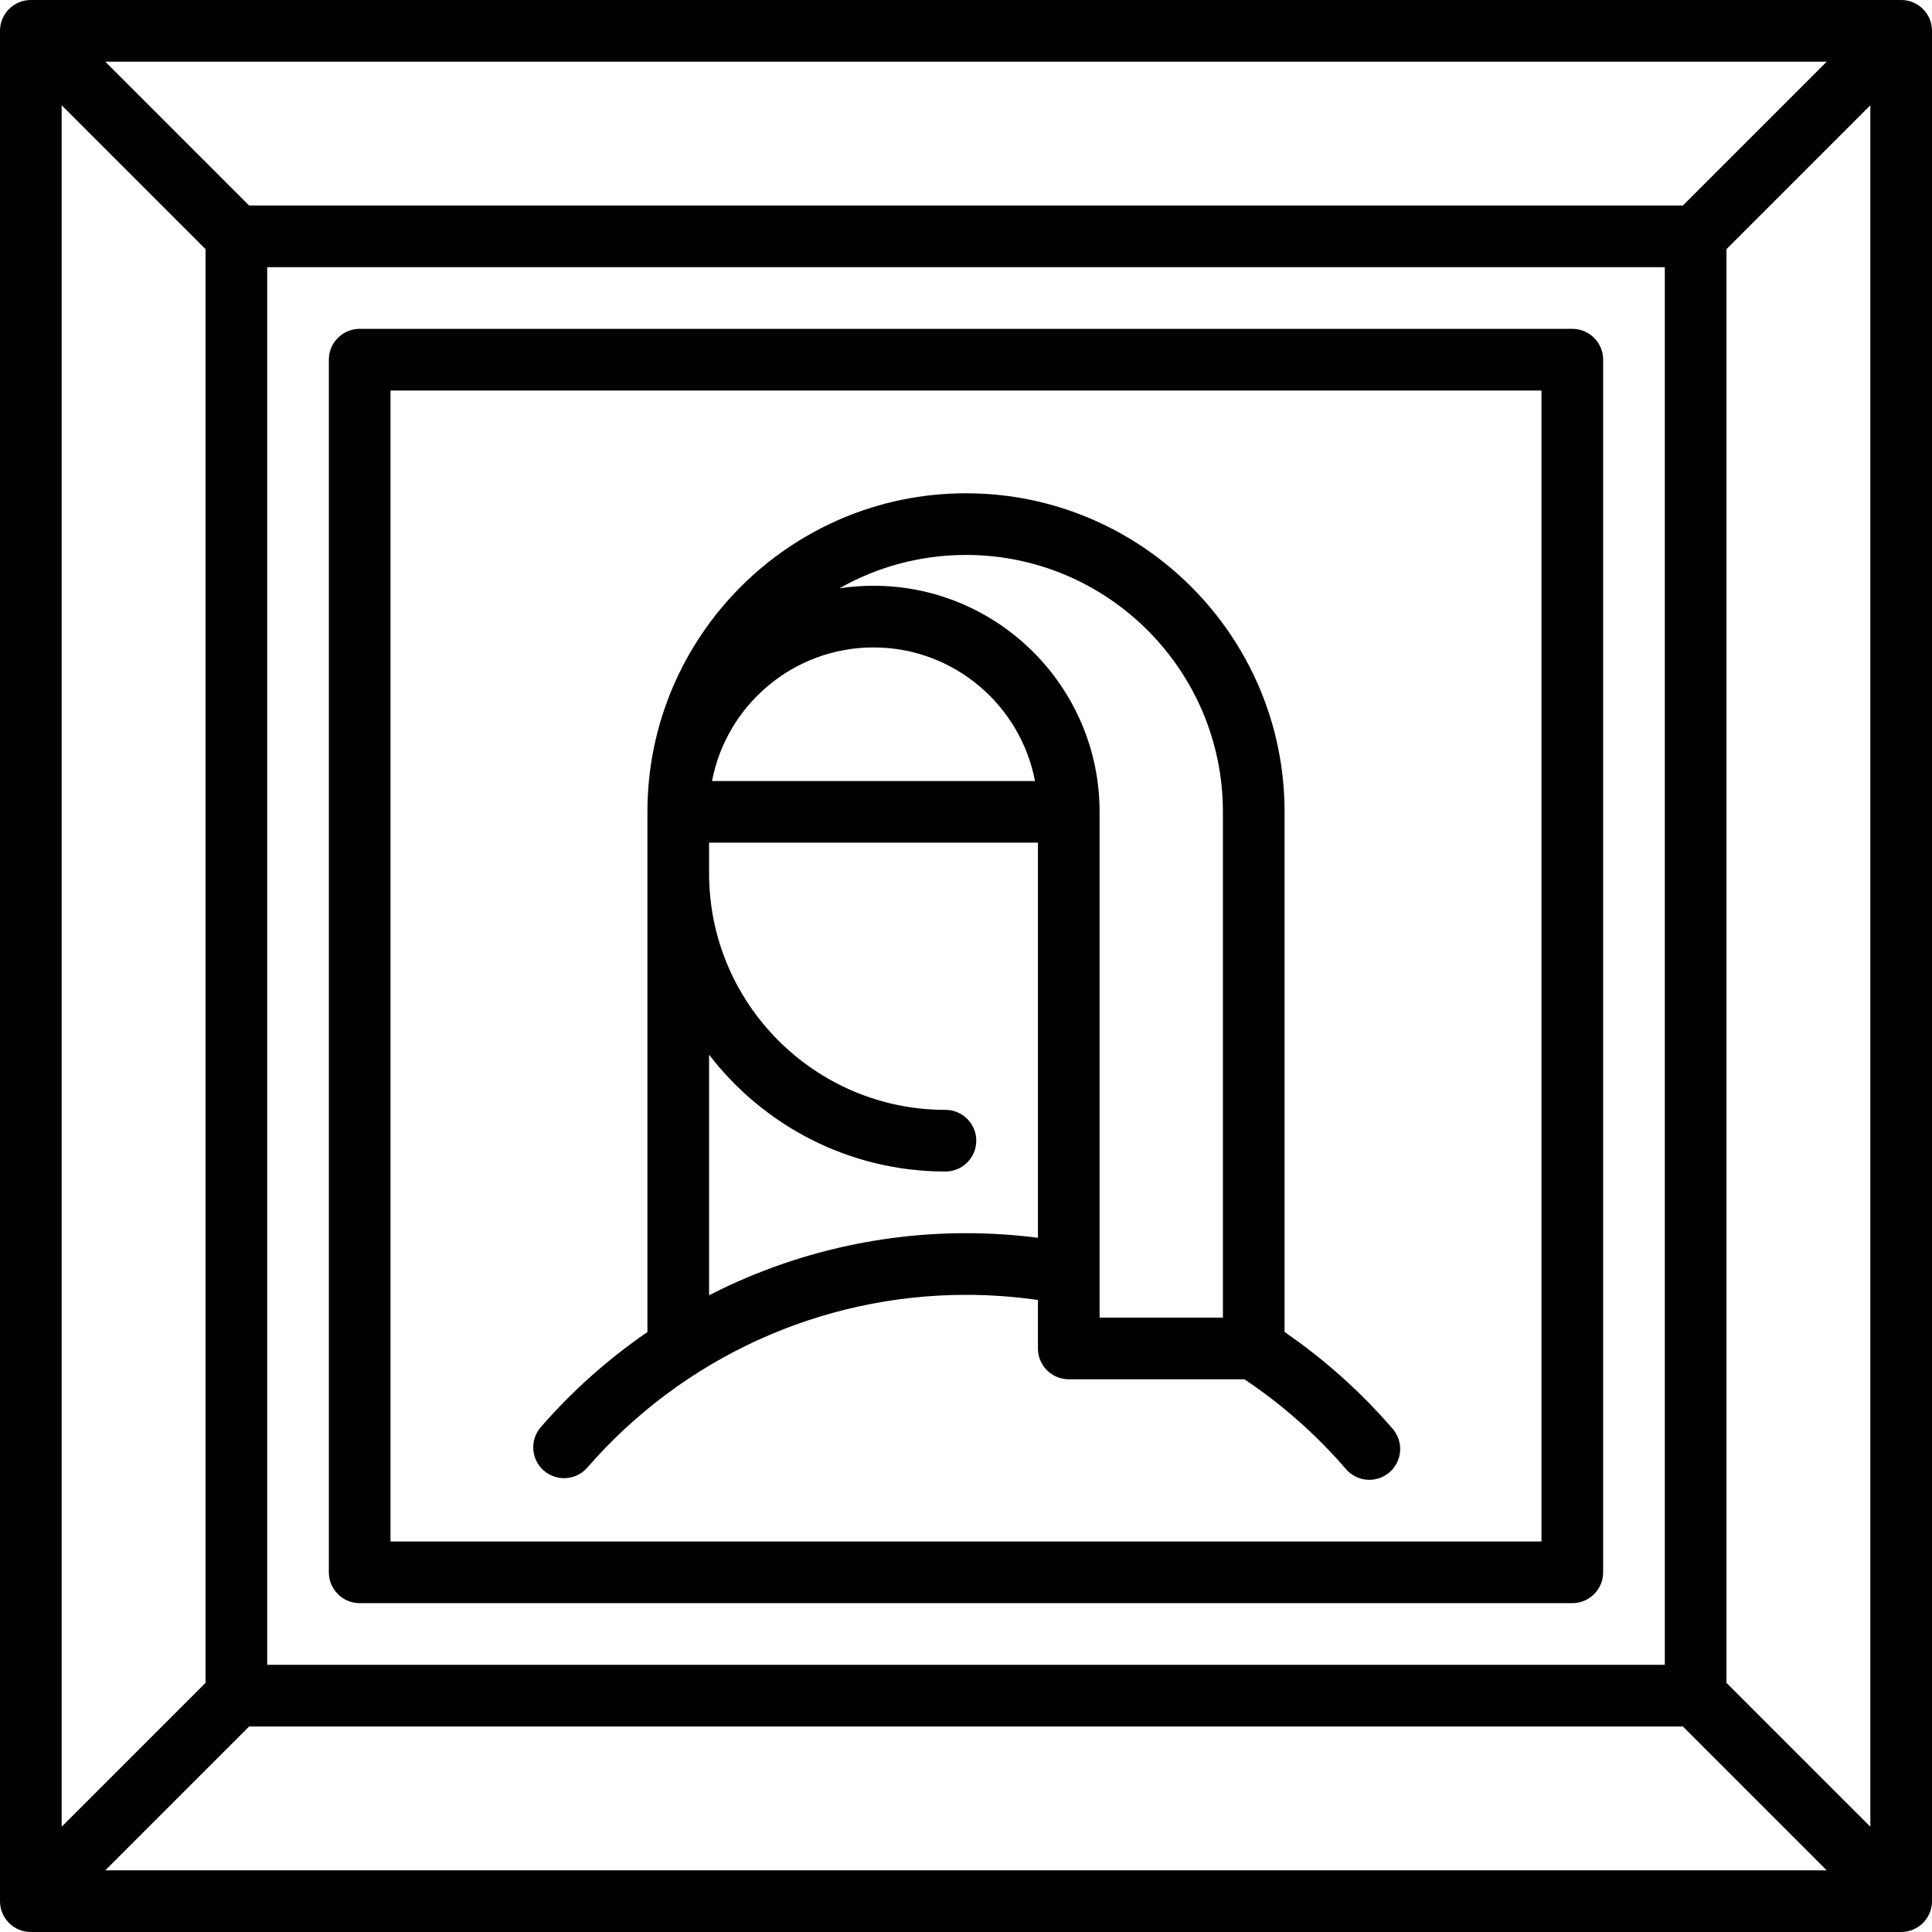
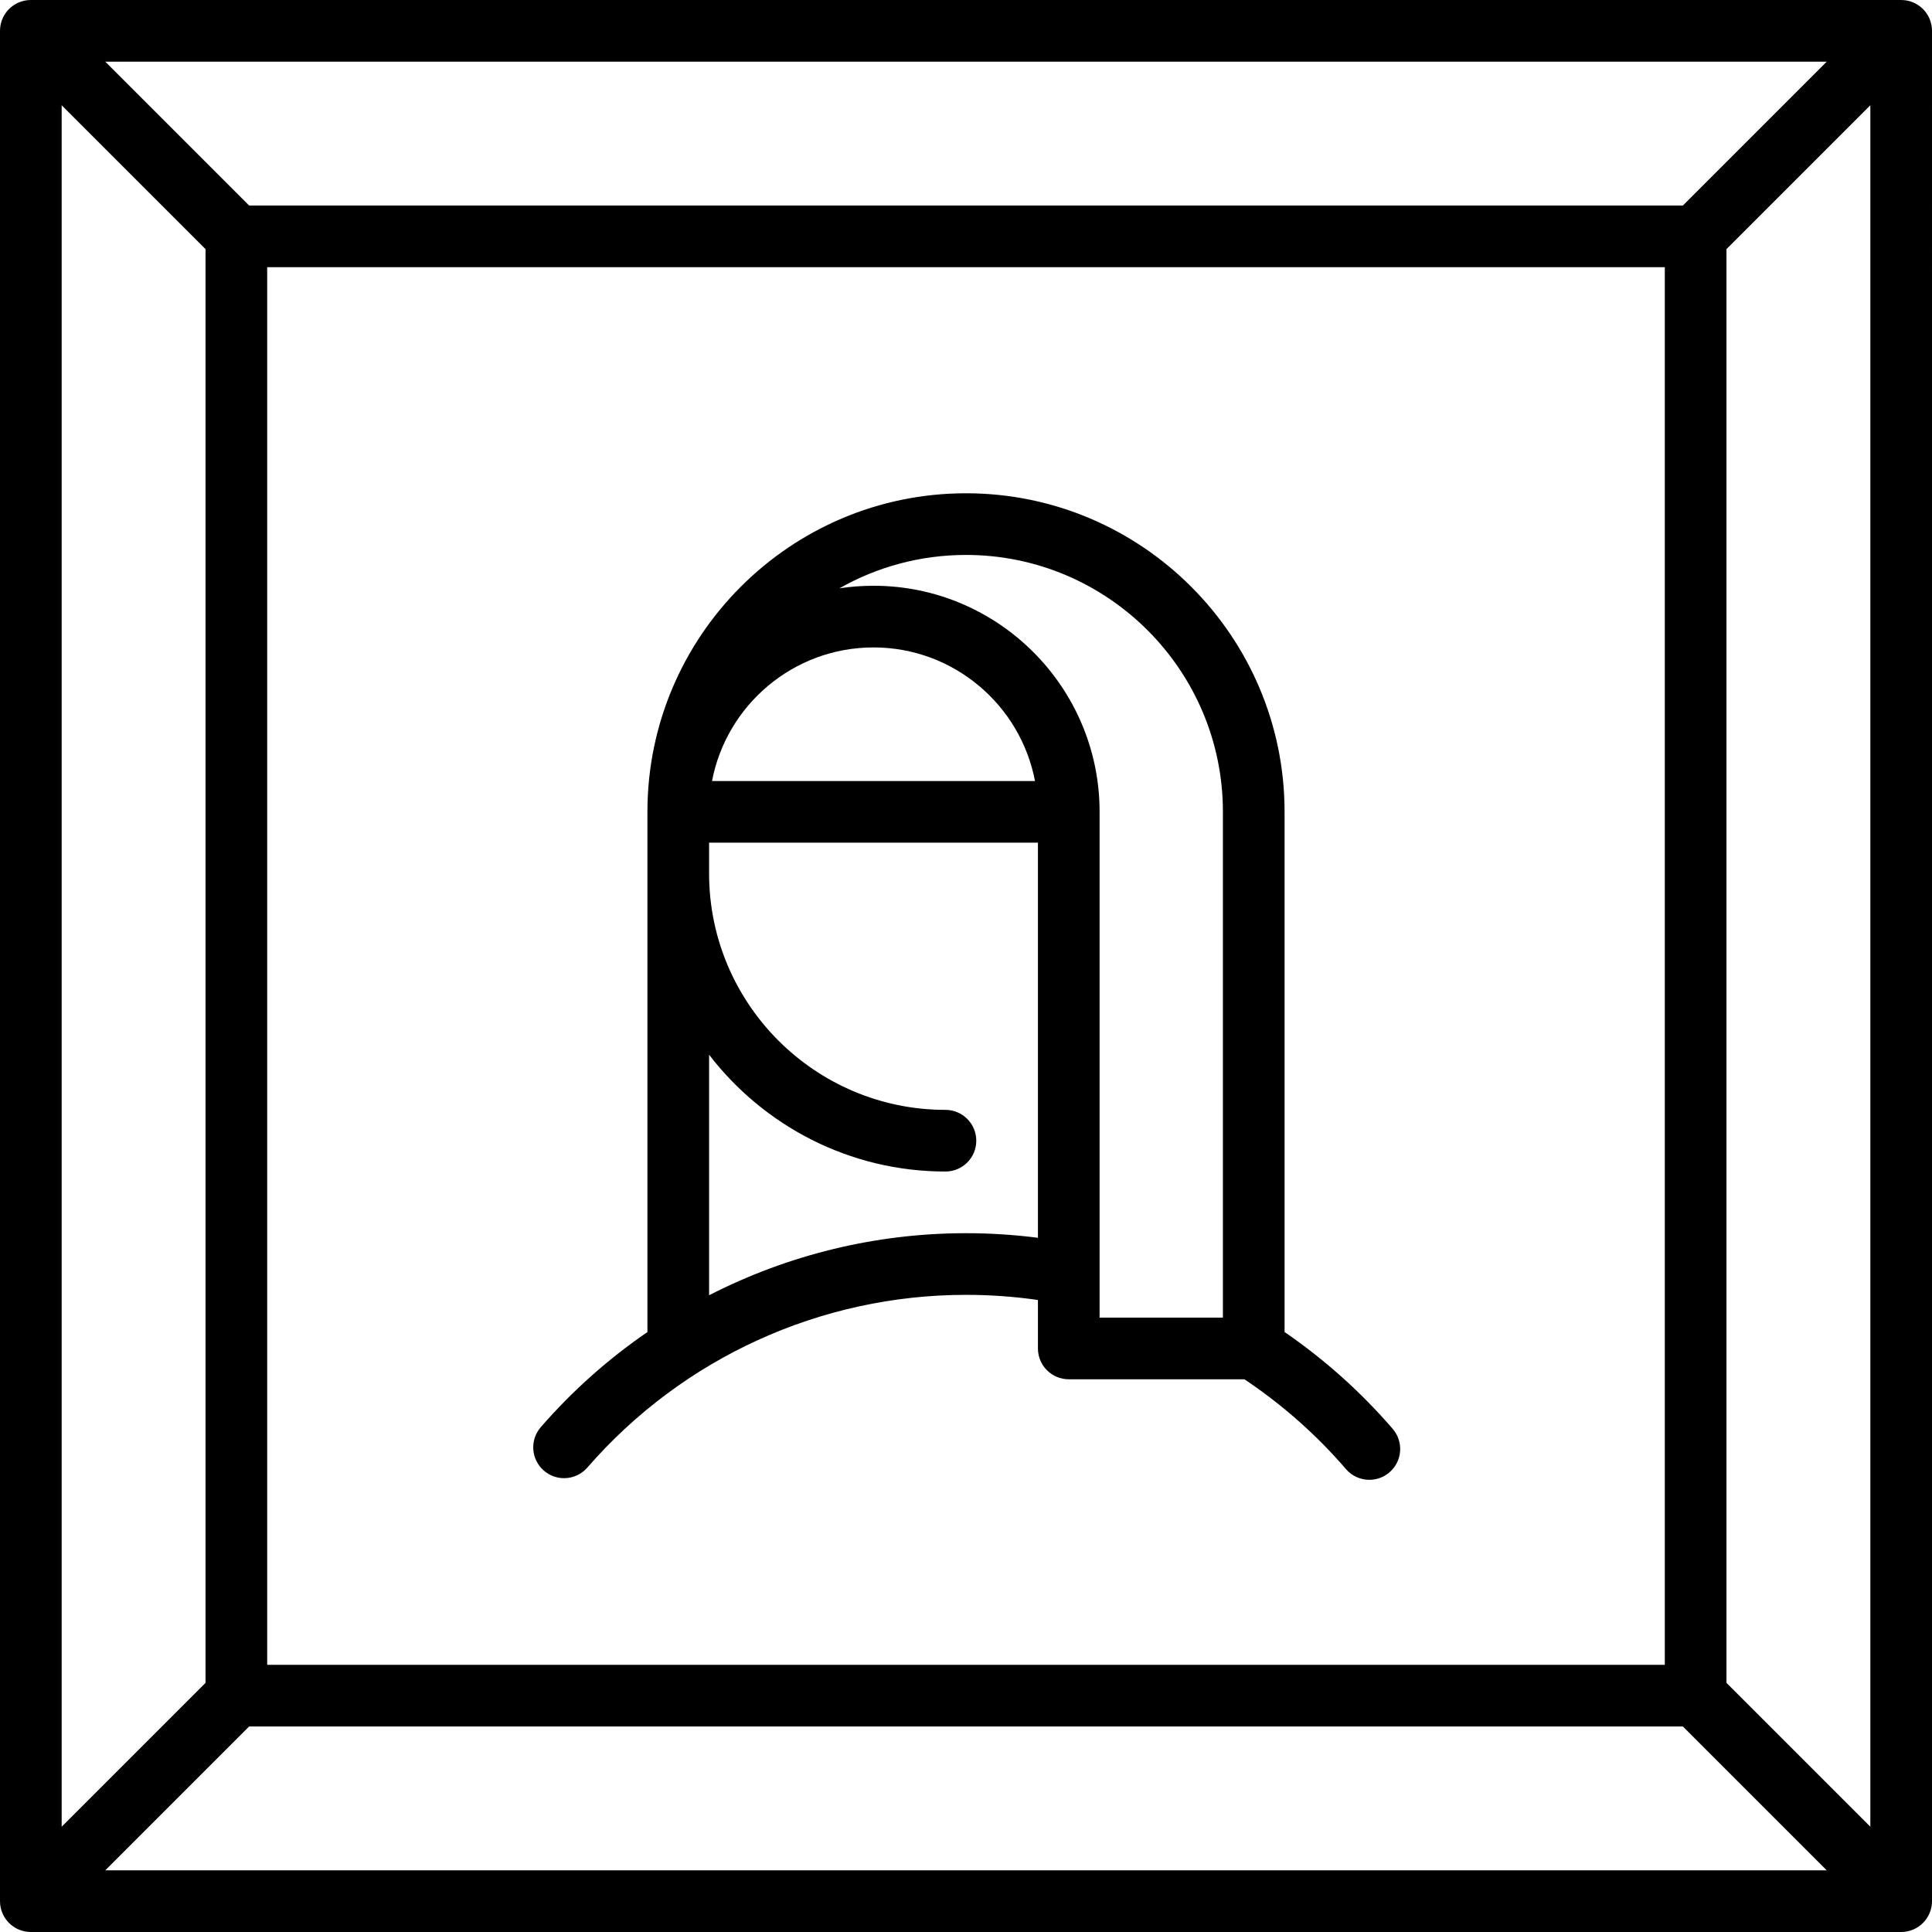
<svg xmlns="http://www.w3.org/2000/svg" fill="#000000" height="800px" width="800px" version="1.1" id="Layer_1" viewBox="0 0 512 512" xml:space="preserve">
  <g>
    <g>
-       <path d="M503.83,0H8.17C3.658,0,0,3.658,0,8.17v495.66c0,4.512,3.658,8.17,8.17,8.17h495.66c4.513,0,8.17-3.658,8.17-8.17V8.17 C512,3.658,508.343,0,503.83,0z M484.105,16.34l-38.128,38.128H66.022L27.894,16.34H484.105z M441.191,70.809v370.383H70.809 V70.809H441.191z M16.34,27.894l38.128,38.128v379.955L16.34,484.105V27.894z M27.894,495.66l38.128-38.128h379.955l38.128,38.128 H27.894z M495.66,484.105l-38.128-38.128V66.023l38.128-38.128V484.105z" />
+       <path d="M503.83,0H8.17C3.658,0,0,3.658,0,8.17v495.66c0,4.512,3.658,8.17,8.17,8.17h495.66c4.513,0,8.17-3.658,8.17-8.17V8.17 C512,3.658,508.343,0,503.83,0z M484.105,16.34l-38.128,38.128H66.022L27.894,16.34H484.105z M441.191,70.809v370.383H70.809 V70.809H441.191z M16.34,27.894l38.128,38.128v379.955L16.34,484.105V27.894M27.894,495.66l38.128-38.128h379.955l38.128,38.128 H27.894z M495.66,484.105l-38.128-38.128V66.023l38.128-38.128V484.105z" />
    </g>
  </g>
  <g>
    <g>
-       <path d="M416.681,87.149H95.319c-4.512,0-8.17,3.658-8.17,8.17v321.362c0,4.512,3.658,8.17,8.17,8.17h321.362 c4.513,0,8.17-3.658,8.17-8.17V95.319C424.851,90.807,421.194,87.149,416.681,87.149z M408.511,408.511H103.489V103.489h305.021 V408.511z" />
-     </g>
+       </g>
  </g>
  <g>
    <g>
      <path d="M369.082,378.664c-8.419-9.768-18.053-18.38-28.657-25.669V215.149c0-46.553-37.874-84.426-84.426-84.426 s-84.426,37.873-84.426,84.426v137.858c-10.346,7.1-19.859,15.533-28.256,25.196c-2.96,3.406-2.598,8.567,0.808,11.526 c1.547,1.344,3.456,2.003,5.356,2.003c2.283,0,4.555-0.952,6.17-2.812c25.275-29.089,61.851-45.772,100.347-45.772 c6.388,0,12.774,0.459,19.064,1.361v12.845c0,4.512,3.657,8.17,8.17,8.17h46.553c9.995,6.688,19.051,14.68,26.916,23.807 c1.615,1.876,3.898,2.837,6.193,2.837c1.889,0,3.788-0.651,5.331-1.982C371.646,387.241,372.028,382.083,369.082,378.664z M231.489,171.574c21.234,0,38.959,15.271,42.796,35.404h-85.59C192.531,186.845,210.256,171.574,231.489,171.574z M275.064,328.026c-6.306-0.804-12.686-1.218-19.064-1.218c-23.957,0-47.247,5.763-68.085,16.45v-63.747 c14.45,18.803,37.146,30.956,62.638,30.956c4.512,0,8.17-3.658,8.17-8.17c0-4.512-3.658-8.17-8.17-8.17 c-34.539,0-62.638-28.102-62.638-62.645v-8.164h87.149V328.026z M324.085,349.184h-32.681V215.149 c0-33.037-26.878-59.915-59.915-59.915c-3.069,0-6.084,0.232-9.031,0.68c9.906-5.631,21.356-8.85,33.541-8.85 c37.543,0,68.085,30.544,68.085,68.085V349.184z" />
    </g>
  </g>
</svg>